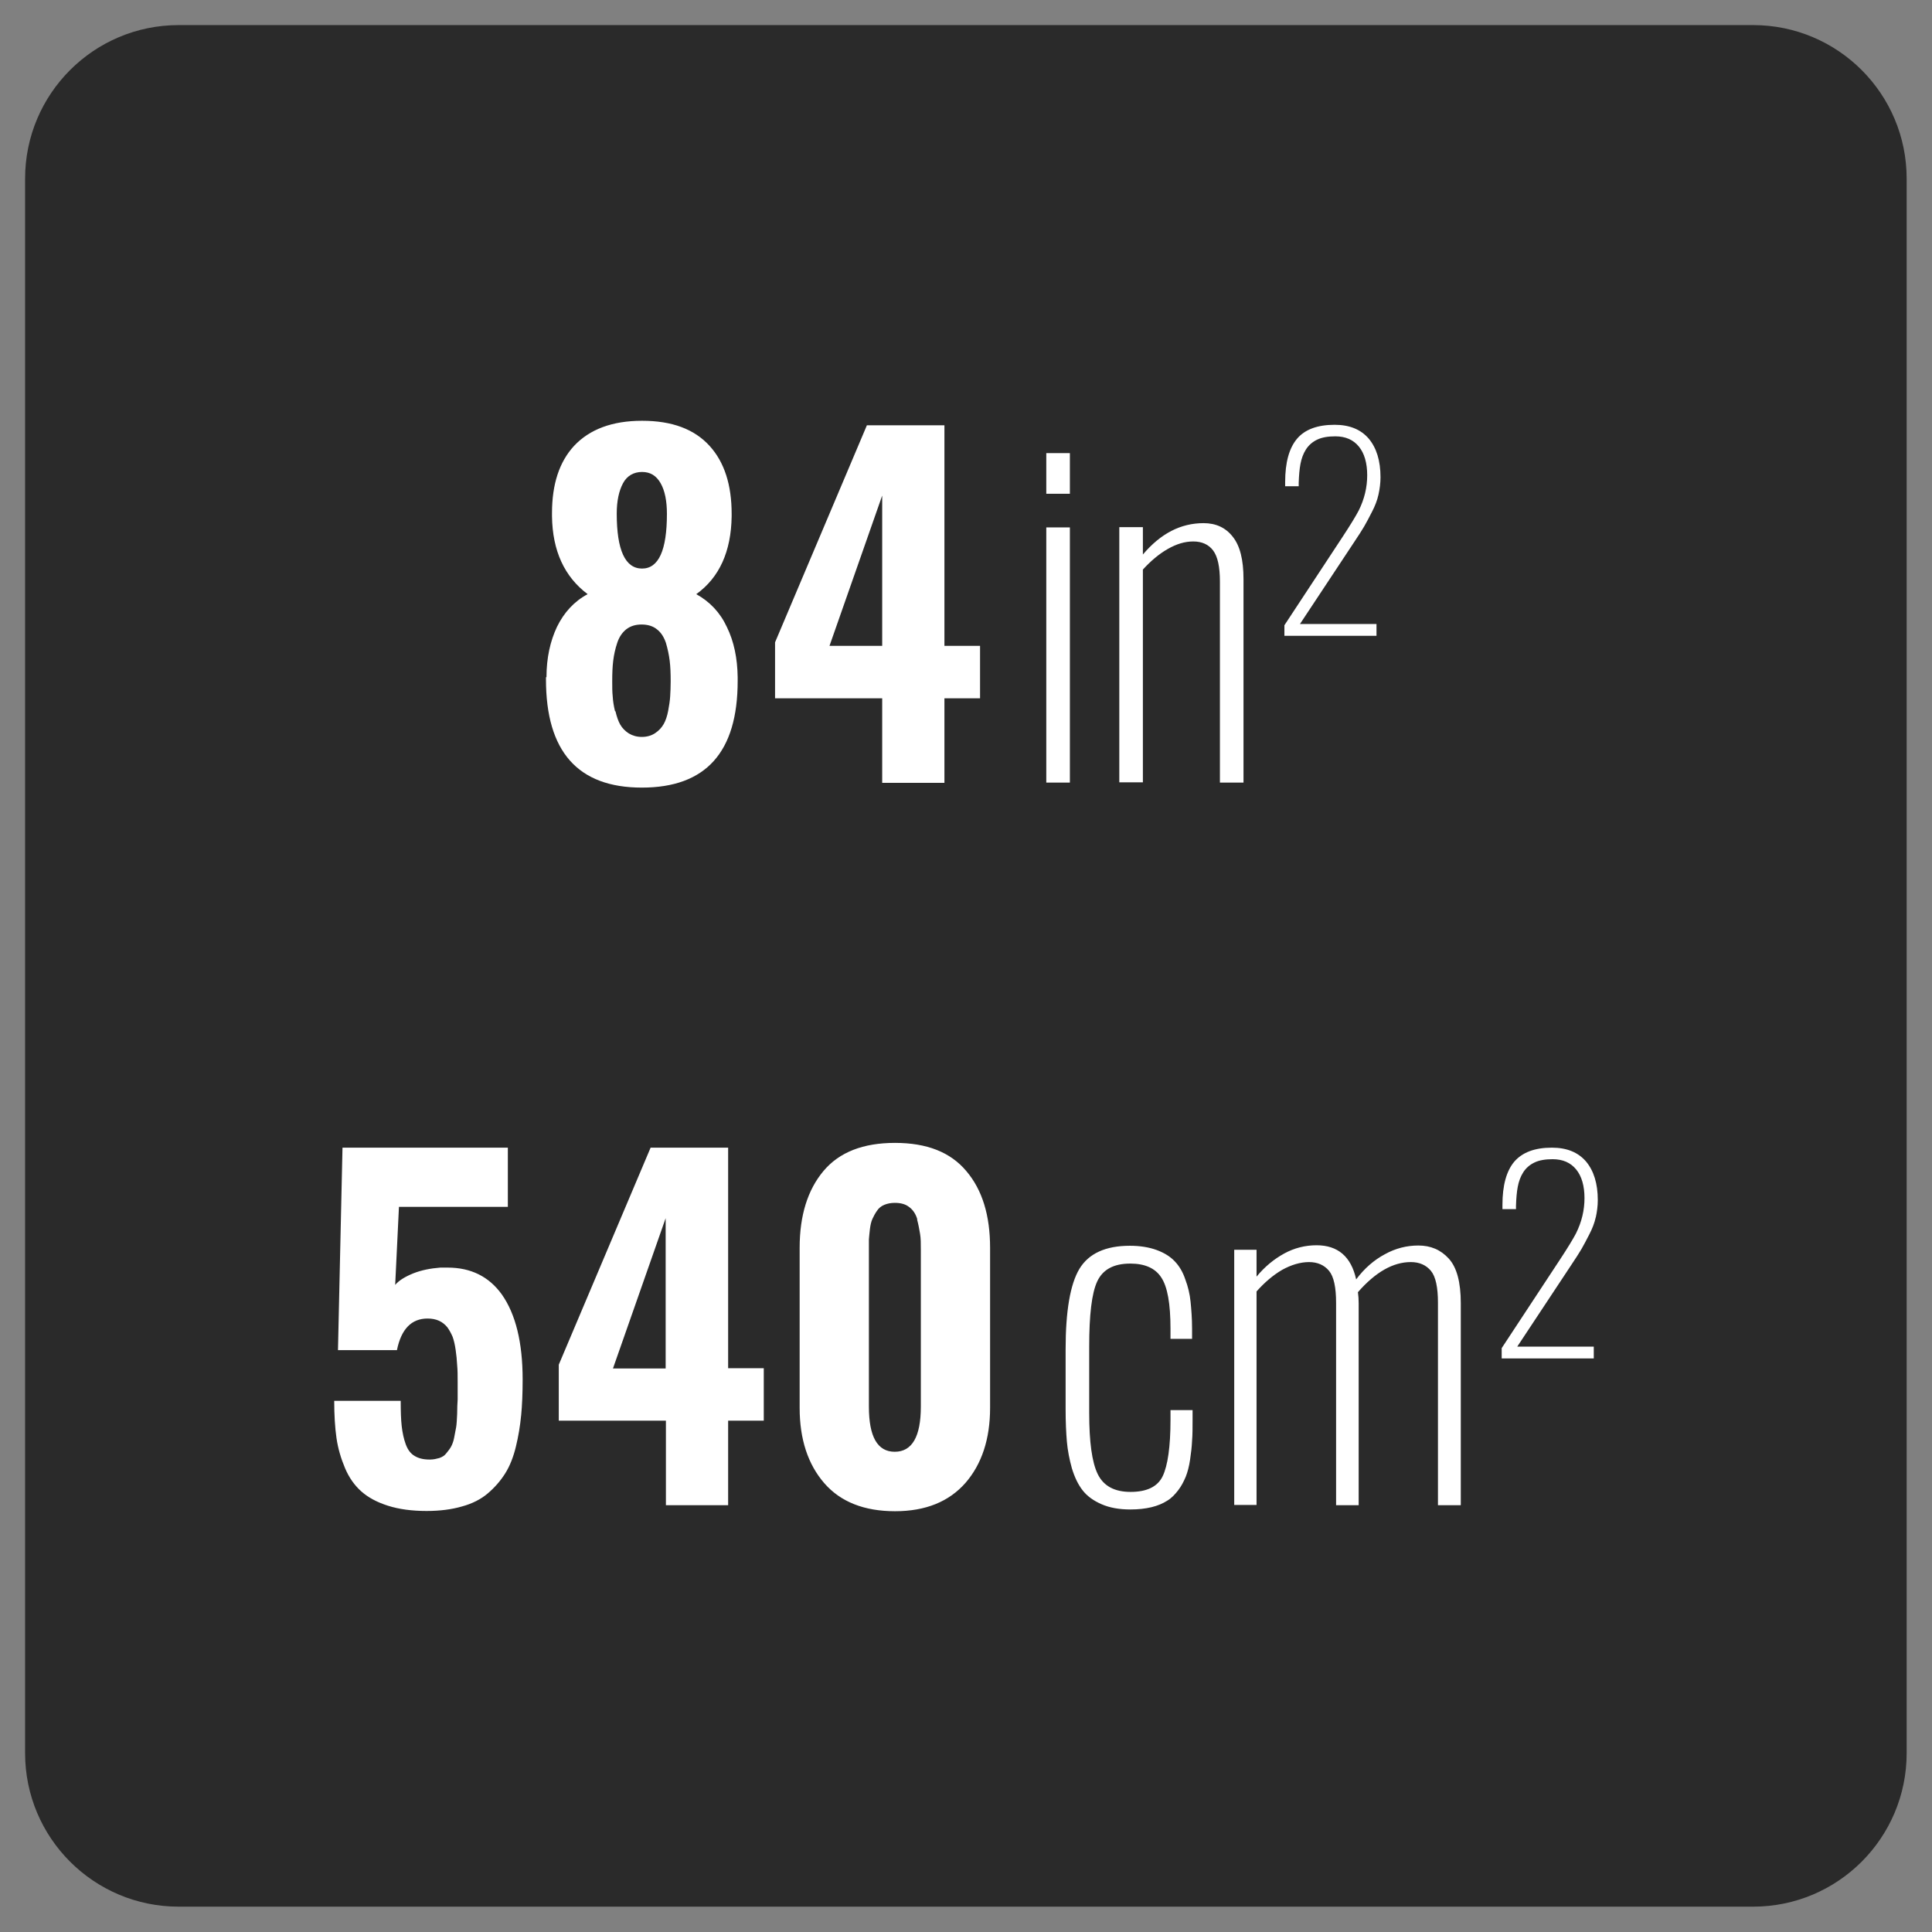
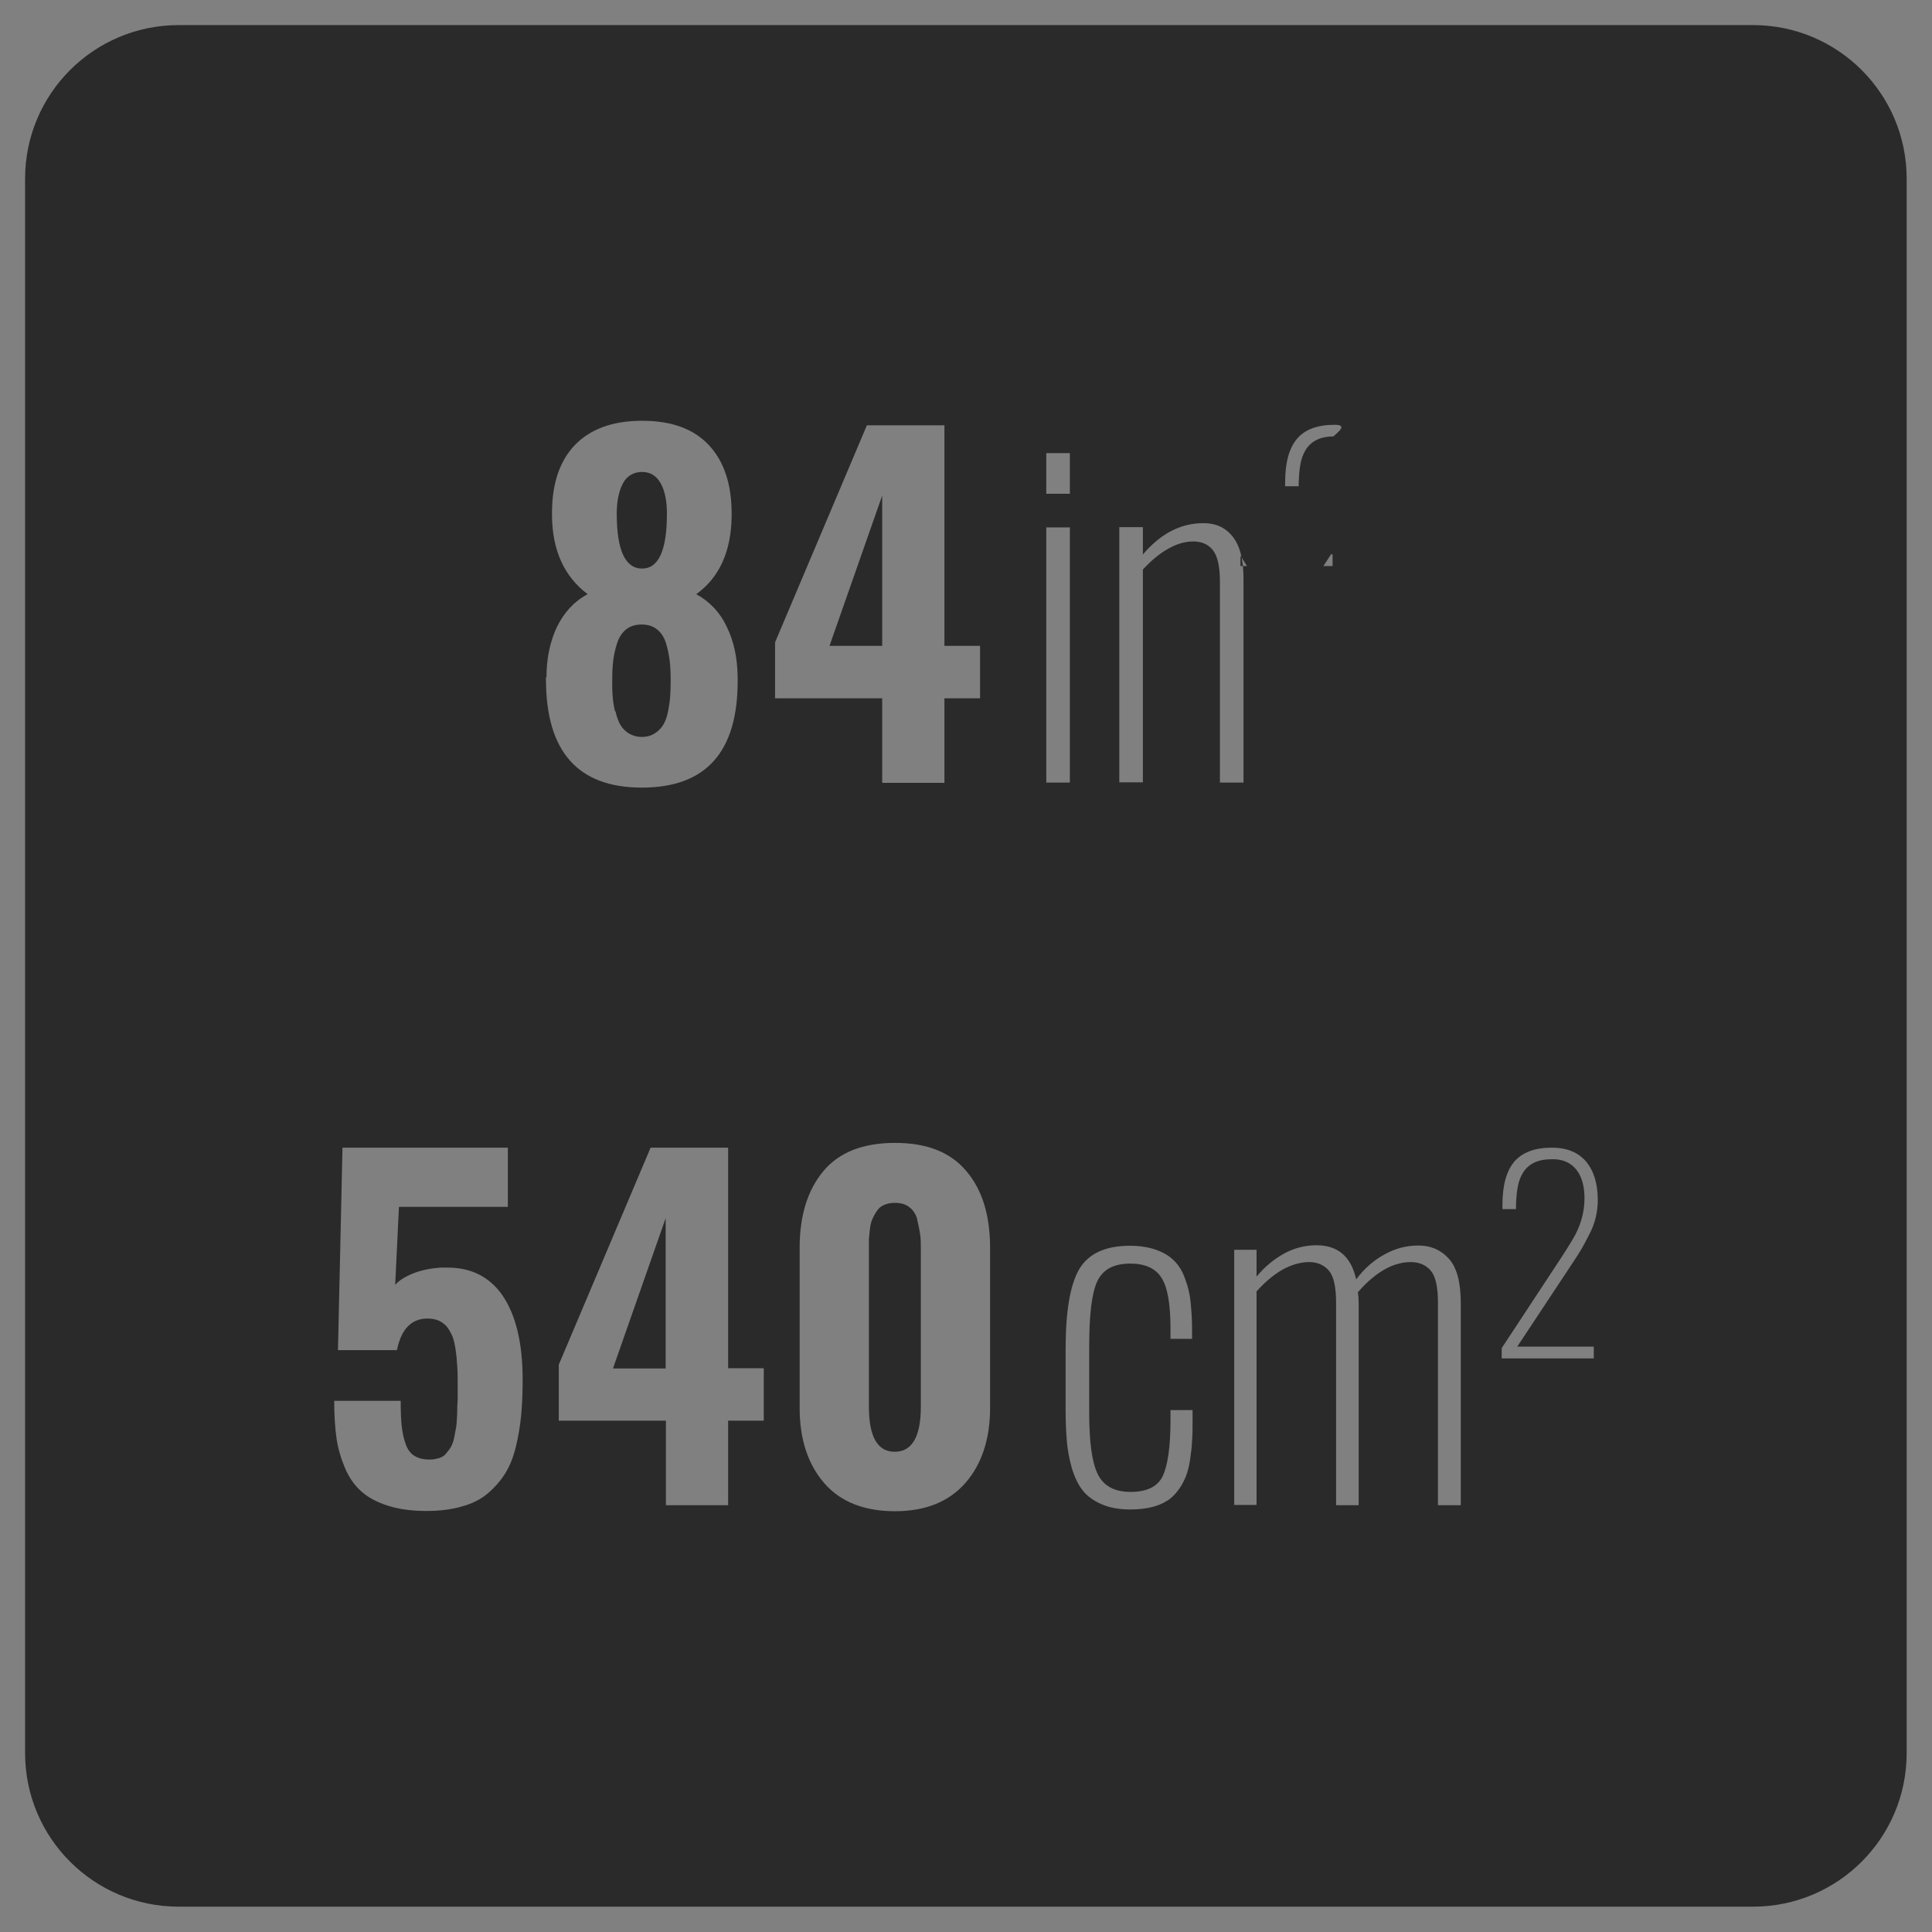
<svg xmlns="http://www.w3.org/2000/svg" id="b" viewBox="0 0 77 77">
  <rect x="0" y="0" width="77" height="77" fill="#808080" stroke="none" />
  <defs>
    <style>.c{fill:#fff;}.d{fill:#2a2a2a;}</style>
  </defs>
-   <rect class="c" x="3.5" y="3.5" width="70" height="70" rx="5.72" ry="5.72" />
-   <path class="d" d="M25.59,22.66c.66,0,.99-.73.99-2.18,0-.51-.08-.92-.25-1.22s-.41-.45-.74-.45-.6.15-.76.45-.25.7-.25,1.21c0,1.46.34,2.19,1.01,2.19ZM69.88,1H7.12C3.74,1,1,3.74,1,7.12v62.75c0,3.38,2.74,6.12,6.12,6.12h62.75c3.38,0,6.12-2.74,6.12-6.12V7.12c0-3.38-2.74-6.12-6.12-6.12ZM51.19,24.92l2.31-3.51c.33-.5.54-.85.65-1.06.23-.46.34-.93.34-1.41s-.11-.87-.33-1.14c-.22-.27-.53-.41-.94-.41-.29,0-.53.04-.72.13-.19.09-.34.22-.45.39s-.18.37-.22.58c-.04.21-.06.46-.07.75v.14h-.54v-.17c0-.78.16-1.35.47-1.72s.81-.56,1.5-.56c.59,0,1.04.18,1.36.55.31.37.47.88.47,1.54,0,.23-.03.46-.08.69s-.14.46-.26.69c-.12.23-.22.43-.31.58-.09.15-.22.36-.39.61l-2.17,3.28h3.05v.47h-3.67v-.41ZM41.7,18.06h.94v1.62h-.94v-1.62ZM20.77,56.41c-.04.42-.11.84-.21,1.25-.1.41-.24.77-.43,1.07-.19.3-.42.56-.69.79-.27.23-.62.41-1.03.52-.41.12-.88.18-1.41.18-.59,0-1.1-.07-1.54-.21-.44-.14-.79-.33-1.06-.57-.27-.24-.49-.55-.65-.93-.16-.38-.28-.78-.34-1.2-.06-.42-.09-.92-.09-1.48h2.65c0,.41.01.75.04,1.01s.08.5.16.72c.08.22.2.38.36.47.15.09.34.14.58.14h.04c.13,0,.25-.03.36-.06.11-.04.2-.09.27-.18s.14-.17.19-.26.1-.21.13-.37c.03-.16.06-.3.08-.42s.03-.3.04-.53c0-.23.01-.42.02-.58,0-.16,0-.38,0-.66s0-.5-.02-.7c-.01-.2-.03-.41-.06-.61-.03-.21-.07-.38-.12-.52-.06-.14-.13-.27-.21-.38-.09-.11-.2-.2-.33-.26-.13-.06-.29-.09-.46-.09-.64,0-1.05.42-1.22,1.26h-2.35l.18-8.07h6.59v2.36h-4.34l-.15,3.11c.15-.18.4-.33.72-.46.33-.13.69-.2,1.08-.23.1,0,.2,0,.29,0,.93,0,1.65.36,2.16,1.07.55.78.83,1.91.83,3.39,0,.54-.02,1.02-.06,1.44ZM21.78,26.99c0-.77.15-1.44.42-2.01.28-.57.68-1.01,1.22-1.3-.93-.7-1.4-1.73-1.42-3.1v-.13c0-1.15.29-2.04.88-2.68.62-.66,1.52-1,2.71-1s2.08.33,2.69,1c.59.65.88,1.55.88,2.71v.1c-.02,1.4-.49,2.44-1.41,3.1.54.3.95.73,1.22,1.31.28.57.42,1.24.43,2v.15c0,2.84-1.27,4.25-3.82,4.25s-3.82-1.44-3.82-4.31v-.09ZM30.44,56.62h-1.42v3.37h-2.48v-3.37h-4.27v-2.23l3.66-8.65h3.09v8.79h1.42v2.09ZM30.89,25.6l3.66-8.65h3.09v8.79h1.42v2.09h-1.42v3.37h-2.48v-3.37h-4.27v-2.23ZM39.46,56.11c0,1.24-.33,2.24-.98,2.99-.66.75-1.59,1.13-2.81,1.13s-2.17-.37-2.82-1.12c-.65-.75-.98-1.75-.98-3v-6.38c0-1.29.32-2.31.95-3.06.63-.75,1.58-1.12,2.85-1.12s2.21.37,2.84,1.12c.64.75.95,1.77.95,3.06v6.38ZM41.7,21.02h.94v10.17h-.94v-10.17ZM47.53,53.36h-.88v-.4c0-1-.12-1.68-.37-2.05-.24-.37-.66-.55-1.23-.55-.67,0-1.1.24-1.32.71s-.32,1.34-.32,2.6v2.64c0,1.16.11,1.97.34,2.44.23.47.66.71,1.31.71s1.08-.21,1.28-.63c.2-.42.31-1.17.31-2.24v-.39h.88v.38c0,.32,0,.6-.02.84-.01.24-.04.49-.08.76s-.1.49-.17.67c-.08.19-.17.37-.3.54s-.27.32-.44.42c-.17.11-.38.2-.63.26-.25.06-.53.09-.84.09-.45,0-.83-.07-1.15-.21-.32-.14-.57-.32-.75-.55s-.32-.52-.43-.88c-.1-.36-.17-.72-.2-1.07-.03-.35-.05-.78-.05-1.28v-2.39c0-1.52.18-2.59.55-3.21.37-.61,1.04-.92,2.01-.92.41,0,.77.06,1.07.17.3.11.54.26.72.45.18.19.32.42.42.72.11.29.18.59.21.89s.06.66.06,1.07v.41ZM48.35,21.94c-.18-.24-.45-.36-.79-.36s-.67.1-1.02.3-.68.48-.99.82v8.48h-.94v-10.17h.94v1.09c.71-.84,1.51-1.25,2.42-1.25.49,0,.88.18,1.16.54.29.36.43.92.43,1.69v8.11h-.94v-8.01c0-.59-.09-1-.27-1.24ZM58.21,59.99h-.9v-8.07c0-.61-.09-1.04-.28-1.27-.19-.23-.46-.35-.8-.35-.71,0-1.41.4-2.11,1.2.02.14.03.29.03.45v8.04h-.9v-8.07c0-.61-.09-1.04-.28-1.27-.19-.23-.46-.35-.8-.35s-.71.11-1.07.31c-.36.21-.7.5-1.02.86v8.51h-.89v-10.17h.89v1.07c.33-.4.7-.7,1.1-.92s.84-.33,1.29-.33c.85,0,1.38.45,1.58,1.36.33-.44.71-.77,1.14-1,.43-.24.88-.35,1.34-.35.49,0,.89.17,1.21.52.32.35.48.94.48,1.78v8.04ZM63.6,48.51c-.05.23-.14.46-.26.69-.12.23-.22.43-.31.58-.09.15-.22.36-.39.61l-2.17,3.28h3.05v.47h-3.67v-.41l2.31-3.51c.33-.5.54-.85.65-1.06.23-.46.34-.93.34-1.41s-.11-.87-.33-1.14-.53-.41-.94-.41c-.29,0-.53.04-.72.13-.19.09-.34.22-.45.39s-.18.37-.22.58-.06.46-.07.75v.14h-.54v-.17c0-.78.16-1.35.47-1.72.32-.37.81-.56,1.5-.56.59,0,1.04.18,1.36.55.31.37.47.88.47,1.54,0,.23-.03.46-.08.69ZM26.53,54.54v-5.99l-2.1,5.99h2.1ZM35.16,19.75l-2.1,5.99h2.1v-5.99ZM36.56,48.6c-.06-.21-.17-.38-.32-.49-.15-.12-.34-.17-.58-.17-.16,0-.3.03-.42.08-.12.05-.22.13-.29.24-.07.1-.13.21-.18.32-.05.11-.08.25-.1.41-.02.16-.03.3-.04.41,0,.11,0,.25,0,.41v6.25c0,1.2.34,1.8,1.03,1.8s1.04-.6,1.04-1.8v-6.25c0-.25,0-.46-.03-.63s-.06-.36-.12-.58ZM24.53,28.35c.05.21.11.39.19.53.08.14.2.26.34.35.15.09.32.14.52.14s.38-.05.53-.15c.15-.1.26-.22.34-.36.08-.14.14-.32.18-.53s.07-.41.08-.58c.01-.17.02-.37.02-.59,0-.32-.01-.59-.04-.83-.03-.24-.08-.47-.15-.71-.08-.23-.19-.41-.36-.54-.16-.13-.37-.19-.61-.19s-.44.06-.61.19c-.16.13-.28.3-.36.54s-.13.47-.16.71c-.03.24-.04.51-.04.83,0,.22,0,.42.02.6.01.18.04.37.09.58Z" />
+   <path class="d" d="M25.59,22.66c.66,0,.99-.73.99-2.18,0-.51-.08-.92-.25-1.22s-.41-.45-.74-.45-.6.15-.76.45-.25.7-.25,1.21c0,1.46.34,2.19,1.01,2.19ZM69.88,1H7.12C3.74,1,1,3.74,1,7.12v62.75c0,3.38,2.74,6.12,6.12,6.12h62.75c3.38,0,6.12-2.74,6.12-6.12V7.12c0-3.38-2.74-6.12-6.12-6.12ZM51.19,24.92l2.31-3.51c.33-.5.54-.85.65-1.06.23-.46.34-.93.34-1.41s-.11-.87-.33-1.14c-.22-.27-.53-.41-.94-.41-.29,0-.53.04-.72.13-.19.09-.34.22-.45.39s-.18.37-.22.58c-.04.21-.06.46-.07.75v.14h-.54v-.17c0-.78.16-1.35.47-1.72s.81-.56,1.5-.56s-.14.46-.26.69c-.12.23-.22.43-.31.58-.09.15-.22.36-.39.61l-2.17,3.28h3.05v.47h-3.67v-.41ZM41.7,18.06h.94v1.62h-.94v-1.62ZM20.77,56.41c-.04.42-.11.84-.21,1.25-.1.41-.24.77-.43,1.07-.19.3-.42.56-.69.79-.27.23-.62.41-1.03.52-.41.12-.88.18-1.41.18-.59,0-1.1-.07-1.54-.21-.44-.14-.79-.33-1.06-.57-.27-.24-.49-.55-.65-.93-.16-.38-.28-.78-.34-1.2-.06-.42-.09-.92-.09-1.48h2.65c0,.41.01.75.04,1.01s.08.5.16.72c.08.22.2.38.36.47.15.09.34.14.58.14h.04c.13,0,.25-.03.36-.06.11-.04.2-.09.27-.18s.14-.17.19-.26.1-.21.13-.37c.03-.16.06-.3.08-.42s.03-.3.04-.53c0-.23.01-.42.02-.58,0-.16,0-.38,0-.66s0-.5-.02-.7c-.01-.2-.03-.41-.06-.61-.03-.21-.07-.38-.12-.52-.06-.14-.13-.27-.21-.38-.09-.11-.2-.2-.33-.26-.13-.06-.29-.09-.46-.09-.64,0-1.05.42-1.22,1.26h-2.35l.18-8.07h6.59v2.36h-4.34l-.15,3.11c.15-.18.4-.33.72-.46.33-.13.69-.2,1.08-.23.1,0,.2,0,.29,0,.93,0,1.65.36,2.16,1.07.55.78.83,1.91.83,3.39,0,.54-.02,1.02-.06,1.44ZM21.78,26.99c0-.77.15-1.44.42-2.01.28-.57.68-1.01,1.22-1.3-.93-.7-1.4-1.73-1.42-3.1v-.13c0-1.15.29-2.04.88-2.68.62-.66,1.52-1,2.71-1s2.08.33,2.69,1c.59.65.88,1.55.88,2.71v.1c-.02,1.4-.49,2.44-1.41,3.1.54.3.95.73,1.22,1.31.28.57.42,1.24.43,2v.15c0,2.84-1.27,4.25-3.82,4.25s-3.82-1.44-3.82-4.31v-.09ZM30.44,56.62h-1.42v3.37h-2.48v-3.37h-4.27v-2.23l3.66-8.65h3.09v8.79h1.42v2.09ZM30.89,25.6l3.66-8.65h3.09v8.79h1.42v2.09h-1.42v3.37h-2.48v-3.37h-4.27v-2.23ZM39.46,56.11c0,1.24-.33,2.24-.98,2.99-.66.75-1.59,1.13-2.81,1.13s-2.17-.37-2.82-1.12c-.65-.75-.98-1.75-.98-3v-6.38c0-1.29.32-2.31.95-3.06.63-.75,1.58-1.12,2.85-1.12s2.21.37,2.84,1.12c.64.75.95,1.77.95,3.06v6.38ZM41.7,21.02h.94v10.17h-.94v-10.17ZM47.53,53.36h-.88v-.4c0-1-.12-1.68-.37-2.05-.24-.37-.66-.55-1.23-.55-.67,0-1.1.24-1.32.71s-.32,1.34-.32,2.6v2.64c0,1.16.11,1.97.34,2.44.23.47.66.71,1.31.71s1.08-.21,1.28-.63c.2-.42.31-1.17.31-2.24v-.39h.88v.38c0,.32,0,.6-.02.84-.01.24-.04.49-.08.76s-.1.49-.17.67c-.08.19-.17.37-.3.54s-.27.32-.44.42c-.17.11-.38.2-.63.26-.25.06-.53.09-.84.09-.45,0-.83-.07-1.15-.21-.32-.14-.57-.32-.75-.55s-.32-.52-.43-.88c-.1-.36-.17-.72-.2-1.07-.03-.35-.05-.78-.05-1.28v-2.39c0-1.52.18-2.59.55-3.21.37-.61,1.04-.92,2.01-.92.41,0,.77.06,1.07.17.3.11.54.26.72.45.18.19.32.42.42.72.11.29.18.59.21.89s.06.66.06,1.07v.41ZM48.35,21.94c-.18-.24-.45-.36-.79-.36s-.67.1-1.02.3-.68.48-.99.82v8.48h-.94v-10.17h.94v1.09c.71-.84,1.51-1.25,2.42-1.25.49,0,.88.18,1.16.54.29.36.43.92.43,1.69v8.11h-.94v-8.01c0-.59-.09-1-.27-1.24ZM58.21,59.99h-.9v-8.07c0-.61-.09-1.04-.28-1.27-.19-.23-.46-.35-.8-.35-.71,0-1.41.4-2.11,1.2.02.14.03.29.03.45v8.04h-.9v-8.07c0-.61-.09-1.04-.28-1.27-.19-.23-.46-.35-.8-.35s-.71.11-1.07.31c-.36.21-.7.5-1.02.86v8.51h-.89v-10.17h.89v1.07c.33-.4.7-.7,1.1-.92s.84-.33,1.29-.33c.85,0,1.38.45,1.58,1.36.33-.44.71-.77,1.14-1,.43-.24.88-.35,1.34-.35.49,0,.89.17,1.21.52.32.35.48.94.48,1.78v8.04ZM63.6,48.51c-.05.23-.14.46-.26.69-.12.23-.22.43-.31.58-.09.15-.22.36-.39.61l-2.17,3.28h3.05v.47h-3.67v-.41l2.31-3.51c.33-.5.54-.85.65-1.06.23-.46.34-.93.34-1.41s-.11-.87-.33-1.14-.53-.41-.94-.41c-.29,0-.53.04-.72.13-.19.09-.34.22-.45.39s-.18.37-.22.58-.06.46-.07.75v.14h-.54v-.17c0-.78.16-1.35.47-1.72.32-.37.81-.56,1.5-.56.59,0,1.04.18,1.36.55.31.37.47.88.47,1.54,0,.23-.03.46-.08.69ZM26.53,54.54v-5.99l-2.1,5.99h2.1ZM35.16,19.75l-2.1,5.99h2.1v-5.99ZM36.56,48.6c-.06-.21-.17-.38-.32-.49-.15-.12-.34-.17-.58-.17-.16,0-.3.03-.42.08-.12.05-.22.13-.29.24-.07.1-.13.21-.18.32-.05.11-.08.25-.1.41-.02.16-.03.3-.04.41,0,.11,0,.25,0,.41v6.25c0,1.2.34,1.8,1.03,1.8s1.04-.6,1.04-1.8v-6.25c0-.25,0-.46-.03-.63s-.06-.36-.12-.58ZM24.53,28.35c.05.21.11.39.19.53.08.14.2.26.34.35.15.09.32.14.52.14s.38-.05.53-.15c.15-.1.26-.22.34-.36.08-.14.14-.32.18-.53s.07-.41.08-.58c.01-.17.02-.37.02-.59,0-.32-.01-.59-.04-.83-.03-.24-.08-.47-.15-.71-.08-.23-.19-.41-.36-.54-.16-.13-.37-.19-.61-.19s-.44.06-.61.19c-.16.13-.28.3-.36.54s-.13.47-.16.71c-.03.24-.04.51-.04.83,0,.22,0,.42.02.6.01.18.04.37.09.58Z" />
</svg>